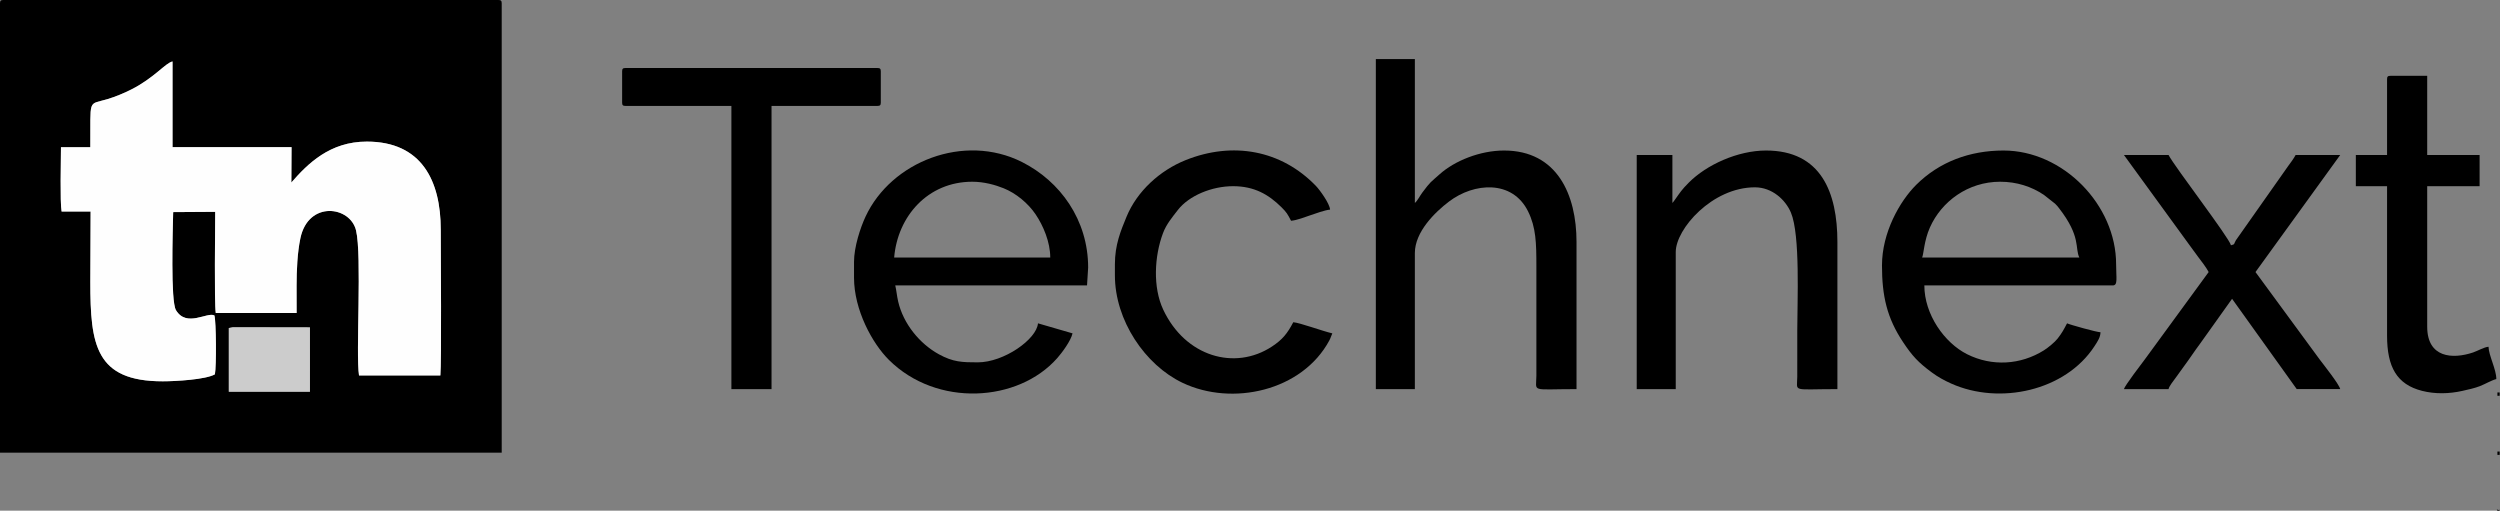
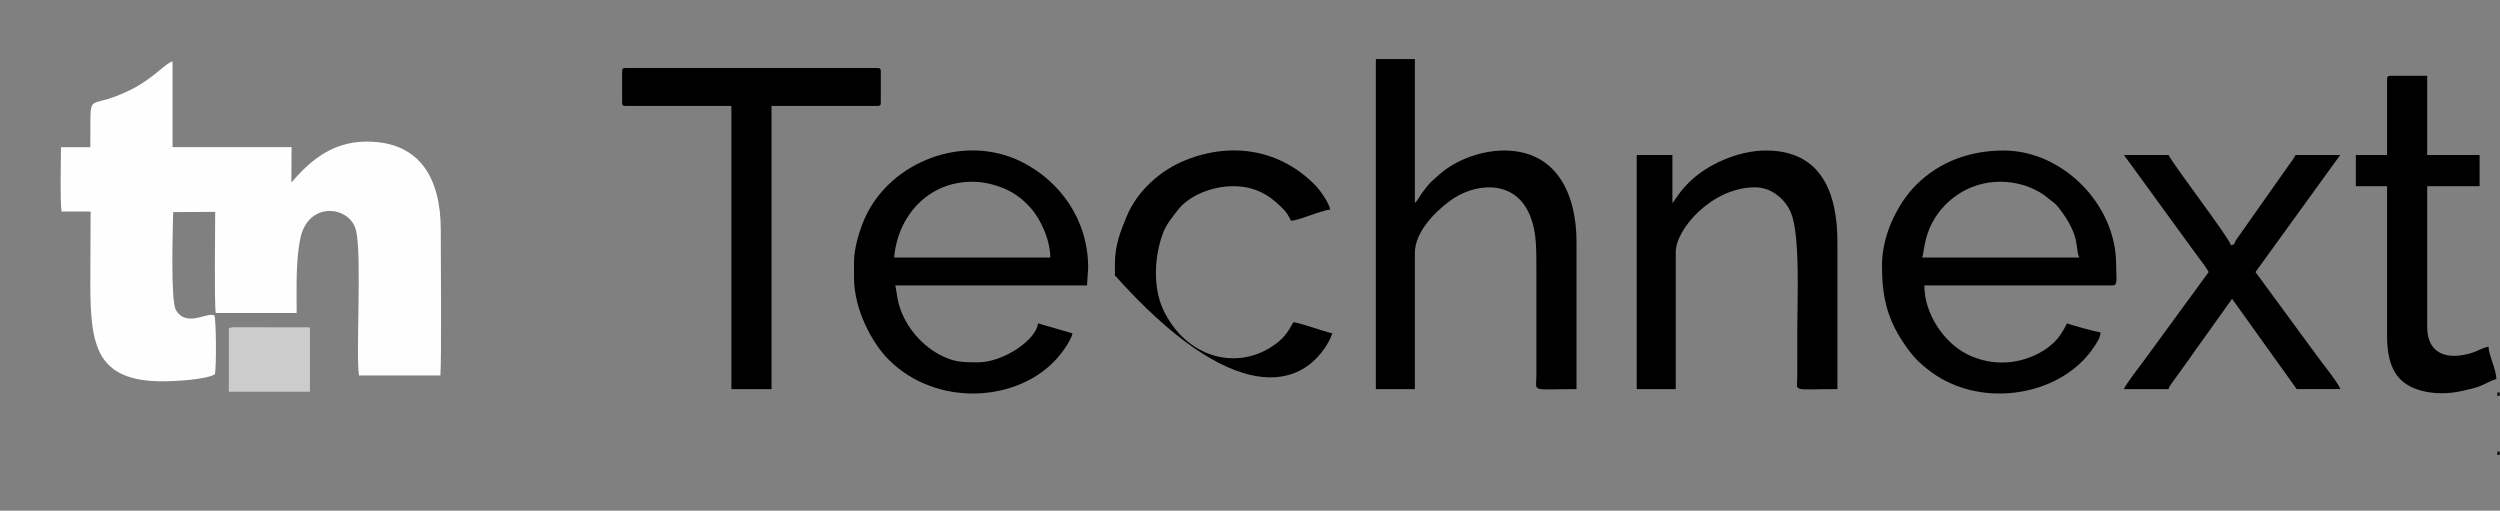
<svg xmlns="http://www.w3.org/2000/svg" width="235" height="48" viewBox="0 0 235 48" fill="none">
  <rect x="0" y="0" width="235" height="48" fill="#808080" stroke="none" />
-   <path fill-rule="evenodd" clip-rule="evenodd" d="M21.509 30.837L21.902 30.761L29.135 30.773L29.135 36.825L21.509 36.823V30.837ZM27.878 26.83L27.881 29.423H20.279C20.134 28.447 20.226 21.466 20.226 19.913L16.277 19.938C16.241 21.691 16.025 28.292 16.54 29.153C17.535 30.815 19.485 29.291 20.155 29.653C20.322 30.246 20.351 34.403 20.2 35.187C19.343 35.683 16.486 35.844 15.301 35.844C8.977 35.844 8.488 32.425 8.488 26.516L8.515 19.887H5.79C5.629 18.978 5.728 15.041 5.73 13.834H8.489C8.532 9.202 8.213 9.874 10.063 9.331C10.862 9.096 11.705 8.734 12.377 8.392C14.507 7.311 15.578 5.894 16.218 5.779V13.834H27.406L27.387 17.154C28.936 15.379 31.006 13.31 34.48 13.31C39.63 13.31 41.43 16.983 41.43 21.59C41.43 23.727 41.513 34.02 41.394 35.294L33.746 35.292C33.429 33.319 34.033 24.011 33.465 21.654C32.914 19.369 29.002 18.844 28.241 22.369C27.949 23.727 27.878 25.468 27.878 26.83L27.878 26.83ZM0 0.314V42.55H47.161V0.314C47.161 0.073 47.089 0 46.847 0H0.315C0.073 0 0 0.073 0 0.314H0Z" fill="black" />
  <path fill-rule="evenodd" clip-rule="evenodd" d="M27.879 26.83C27.879 25.468 27.95 23.726 28.243 22.368C29.003 18.844 32.916 19.368 33.467 21.654C34.035 24.01 33.431 33.318 33.748 35.292L41.395 35.294C41.514 34.019 41.432 23.727 41.432 21.59C41.432 16.983 39.632 13.31 34.481 13.31C31.008 13.31 28.938 15.379 27.388 17.154L27.407 13.833H16.219V5.779C15.579 5.893 14.508 7.311 12.379 8.392C11.706 8.733 10.864 9.096 10.065 9.33C8.214 9.874 8.534 9.201 8.49 13.834H5.731C5.729 15.04 5.63 18.978 5.791 19.886H8.517L8.49 26.515C8.49 32.425 8.979 35.843 15.302 35.843C16.488 35.843 19.344 35.683 20.201 35.187C20.352 34.403 20.324 30.246 20.157 29.653C19.487 29.29 17.536 30.815 16.541 29.153C16.026 28.292 16.243 21.691 16.279 19.938L20.228 19.913C20.227 21.466 20.135 28.447 20.281 29.423H27.883L27.879 26.829L27.879 26.83Z" fill="#FEFEFE" />
  <path fill-rule="evenodd" clip-rule="evenodd" d="M129.328 36.576H132.996V23.79C132.996 21.797 134.878 19.951 136.215 18.939C138.559 17.163 142.156 16.886 143.634 19.86C144.389 21.377 144.42 22.85 144.42 25.048L144.42 35.319C144.411 36.907 143.812 36.577 148.193 36.577V22.743C148.193 18.299 146.372 14.149 141.381 14.149C139.13 14.149 136.743 15.111 135.329 16.377C134.455 17.16 134.5 17.032 133.699 18.1C133.479 18.395 133.216 18.914 132.997 19.075V5.555H129.329V36.577L129.328 36.576Z" fill="black" />
  <path fill-rule="evenodd" clip-rule="evenodd" d="M188.015 17.083C189.57 17.083 190.961 17.536 192.125 18.318L193.18 19.149C193.368 19.33 193.429 19.413 193.571 19.597C195.633 22.268 195.024 23.309 195.456 24.209H180.679C180.83 23.894 180.855 22.631 181.413 21.38C182.499 18.94 184.988 17.083 188.015 17.083ZM176.906 24.943C176.906 27.827 177.372 29.892 178.898 32.175C179.748 33.447 180.305 34.064 181.606 35.021C182.168 35.434 182.751 35.758 183.405 36.051C187.964 38.097 194.148 36.743 196.878 32.549C197.193 32.065 197.437 31.702 197.447 31.232C197.088 31.224 194.578 30.525 194.303 30.393C193.981 31.002 193.851 31.263 193.422 31.818C193.15 32.171 192.506 32.694 192.126 32.932C189.942 34.299 187.254 34.474 184.905 33.295C182.779 32.227 180.889 29.561 180.889 26.83H198.601C199.101 26.83 198.915 26.128 198.915 24.839C198.915 19.267 193.936 14.149 188.33 14.149C185.145 14.149 182.293 15.218 180.127 17.37C178.566 18.92 176.907 21.875 176.907 24.944L176.906 24.943Z" fill="black" />
  <path fill-rule="evenodd" clip-rule="evenodd" d="M91.387 17.083C92.512 17.083 93.556 17.382 94.339 17.695C95.503 18.161 96.642 19.106 97.342 20.141C98.072 21.218 98.724 22.762 98.724 24.21H84.051C84.374 20.33 87.219 17.083 91.387 17.083ZM80.278 24.629V26.096C80.278 29.144 82.004 32.286 83.553 33.826C88.059 38.306 95.704 37.827 99.377 33.667C99.829 33.156 100.653 32.051 100.819 31.336L97.57 30.393C97.445 31.896 94.367 34.061 91.911 34.061C90.456 34.061 89.598 34.04 88.263 33.307C86.432 32.304 84.907 30.42 84.427 28.34C84.306 27.816 84.268 27.312 84.155 26.83H102.181L102.286 25.153C102.286 20.66 99.649 17.035 96.068 15.231C90.621 12.488 83.77 15.185 81.359 20.365C80.883 21.387 80.277 23.201 80.277 24.629L80.278 24.629Z" fill="black" />
  <path fill-rule="evenodd" clip-rule="evenodd" d="M157.205 19.074V14.568H153.852V36.577H157.52V23.686C157.52 21.53 160.941 17.608 164.961 17.608C166.591 17.608 167.845 18.794 168.347 19.985C169.235 22.091 168.944 28.348 168.944 31.022L168.943 35.425C168.929 36.89 168.376 36.577 172.716 36.577V22.743C172.716 18.1 171.188 14.149 166.009 14.149C163.351 14.149 160.414 15.489 158.751 17.161C158.072 17.844 157.938 18.076 157.437 18.782L157.349 18.903C157.2 19.097 157.294 18.972 157.206 19.074H157.205Z" fill="black" />
  <path fill-rule="evenodd" clip-rule="evenodd" d="M58.48 6.707V9.642C58.48 9.883 58.553 9.956 58.795 9.956H68.751V36.576H72.524V9.956H82.481C82.722 9.956 82.795 9.883 82.795 9.642V6.707C82.795 6.466 82.722 6.393 82.481 6.393H58.795C58.553 6.393 58.48 6.466 58.48 6.707Z" fill="black" />
-   <path fill-rule="evenodd" clip-rule="evenodd" d="M104.801 24.838V25.887C104.801 30.108 107.633 34.304 111.157 35.984C115.821 38.208 122.402 36.762 124.958 32C125.1 31.737 125.124 31.573 125.238 31.336C124.31 31.12 122.194 30.34 121.569 30.289C121.005 31.356 120.562 31.916 119.56 32.576C116.082 34.864 111.418 33.533 109.341 29.102C108.356 27.001 108.509 24.082 109.321 21.917C109.638 21.072 110.176 20.441 110.713 19.746C111.775 18.371 113.939 17.502 115.91 17.502C117.893 17.502 119.238 18.274 120.444 19.467C120.958 19.977 121.022 20.111 121.36 20.752C121.923 20.705 122.681 20.399 123.155 20.241C123.62 20.085 124.541 19.744 125.028 19.703C124.979 19.117 124.056 17.849 123.694 17.474C120.433 14.098 115.874 13.282 111.462 15.046C109.015 16.025 106.877 17.985 105.893 20.376C105.344 21.71 104.801 23.015 104.801 24.838H104.801Z" fill="black" />
+   <path fill-rule="evenodd" clip-rule="evenodd" d="M104.801 24.838V25.887C115.821 38.208 122.402 36.762 124.958 32C125.1 31.737 125.124 31.573 125.238 31.336C124.31 31.12 122.194 30.34 121.569 30.289C121.005 31.356 120.562 31.916 119.56 32.576C116.082 34.864 111.418 33.533 109.341 29.102C108.356 27.001 108.509 24.082 109.321 21.917C109.638 21.072 110.176 20.441 110.713 19.746C111.775 18.371 113.939 17.502 115.91 17.502C117.893 17.502 119.238 18.274 120.444 19.467C120.958 19.977 121.022 20.111 121.36 20.752C121.923 20.705 122.681 20.399 123.155 20.241C123.62 20.085 124.541 19.744 125.028 19.703C124.979 19.117 124.056 17.849 123.694 17.474C120.433 14.098 115.874 13.282 111.462 15.046C109.015 16.025 106.877 17.985 105.893 20.376C105.344 21.71 104.801 23.015 104.801 24.838H104.801Z" fill="black" />
  <path fill-rule="evenodd" clip-rule="evenodd" d="M207.614 25.572L201.64 33.746C201.319 34.174 199.74 36.234 199.648 36.576H203.841C203.934 36.228 204.304 35.817 204.532 35.486C204.791 35.111 205.009 34.81 205.279 34.45C205.824 33.72 206.259 33.038 206.805 32.308L209.815 28.087L215.893 36.575H219.981C219.872 36.109 218.427 34.292 218.049 33.791L212.016 25.572L219.981 14.567H215.789C215.603 14.918 215.317 15.298 215.071 15.631L210.177 22.58C209.946 22.975 210.122 22.946 209.71 23.056C209.544 22.343 204.462 15.74 203.841 14.567H199.649L205.608 22.757C205.968 23.236 206.253 23.656 206.626 24.149C206.961 24.593 207.37 25.111 207.614 25.572L207.614 25.572Z" fill="black" />
  <path fill-rule="evenodd" clip-rule="evenodd" d="M224.384 7.441V14.568H221.449V17.502H224.384V31.546C224.384 34.491 225.294 36.136 227.677 36.742C228.899 37.053 230.219 37.024 231.467 36.743C232.029 36.616 232.624 36.487 233.115 36.295C233.619 36.098 234.226 35.733 234.655 35.633C234.655 34.716 233.939 33.413 233.921 32.594C233.501 32.629 232.905 32.985 232.468 33.132C230.534 33.784 228.157 33.636 228.157 30.708V17.502H233.083V14.568H228.157V7.127H224.698C224.457 7.127 224.384 7.2 224.384 7.441H224.384Z" fill="black" />
  <path fill-rule="evenodd" clip-rule="evenodd" d="M21.508 36.823L29.133 36.825L29.134 30.773L21.9 30.76L21.508 30.837V36.823Z" fill="#CCCCCC" />
  <path fill-rule="evenodd" clip-rule="evenodd" d="M234.758 37.205H234.968V36.891H234.758V37.205Z" fill="black" />
  <path fill-rule="evenodd" clip-rule="evenodd" d="M234.758 42.76H234.968V42.445H234.758V42.76Z" fill="black" />
-   <path fill-rule="evenodd" clip-rule="evenodd" d="M234.922 48C234.999 47.958 235.036 47.887 234.881 47.943C234.878 47.944 234.583 47.824 234.759 48H234.922Z" fill="black" />
</svg>